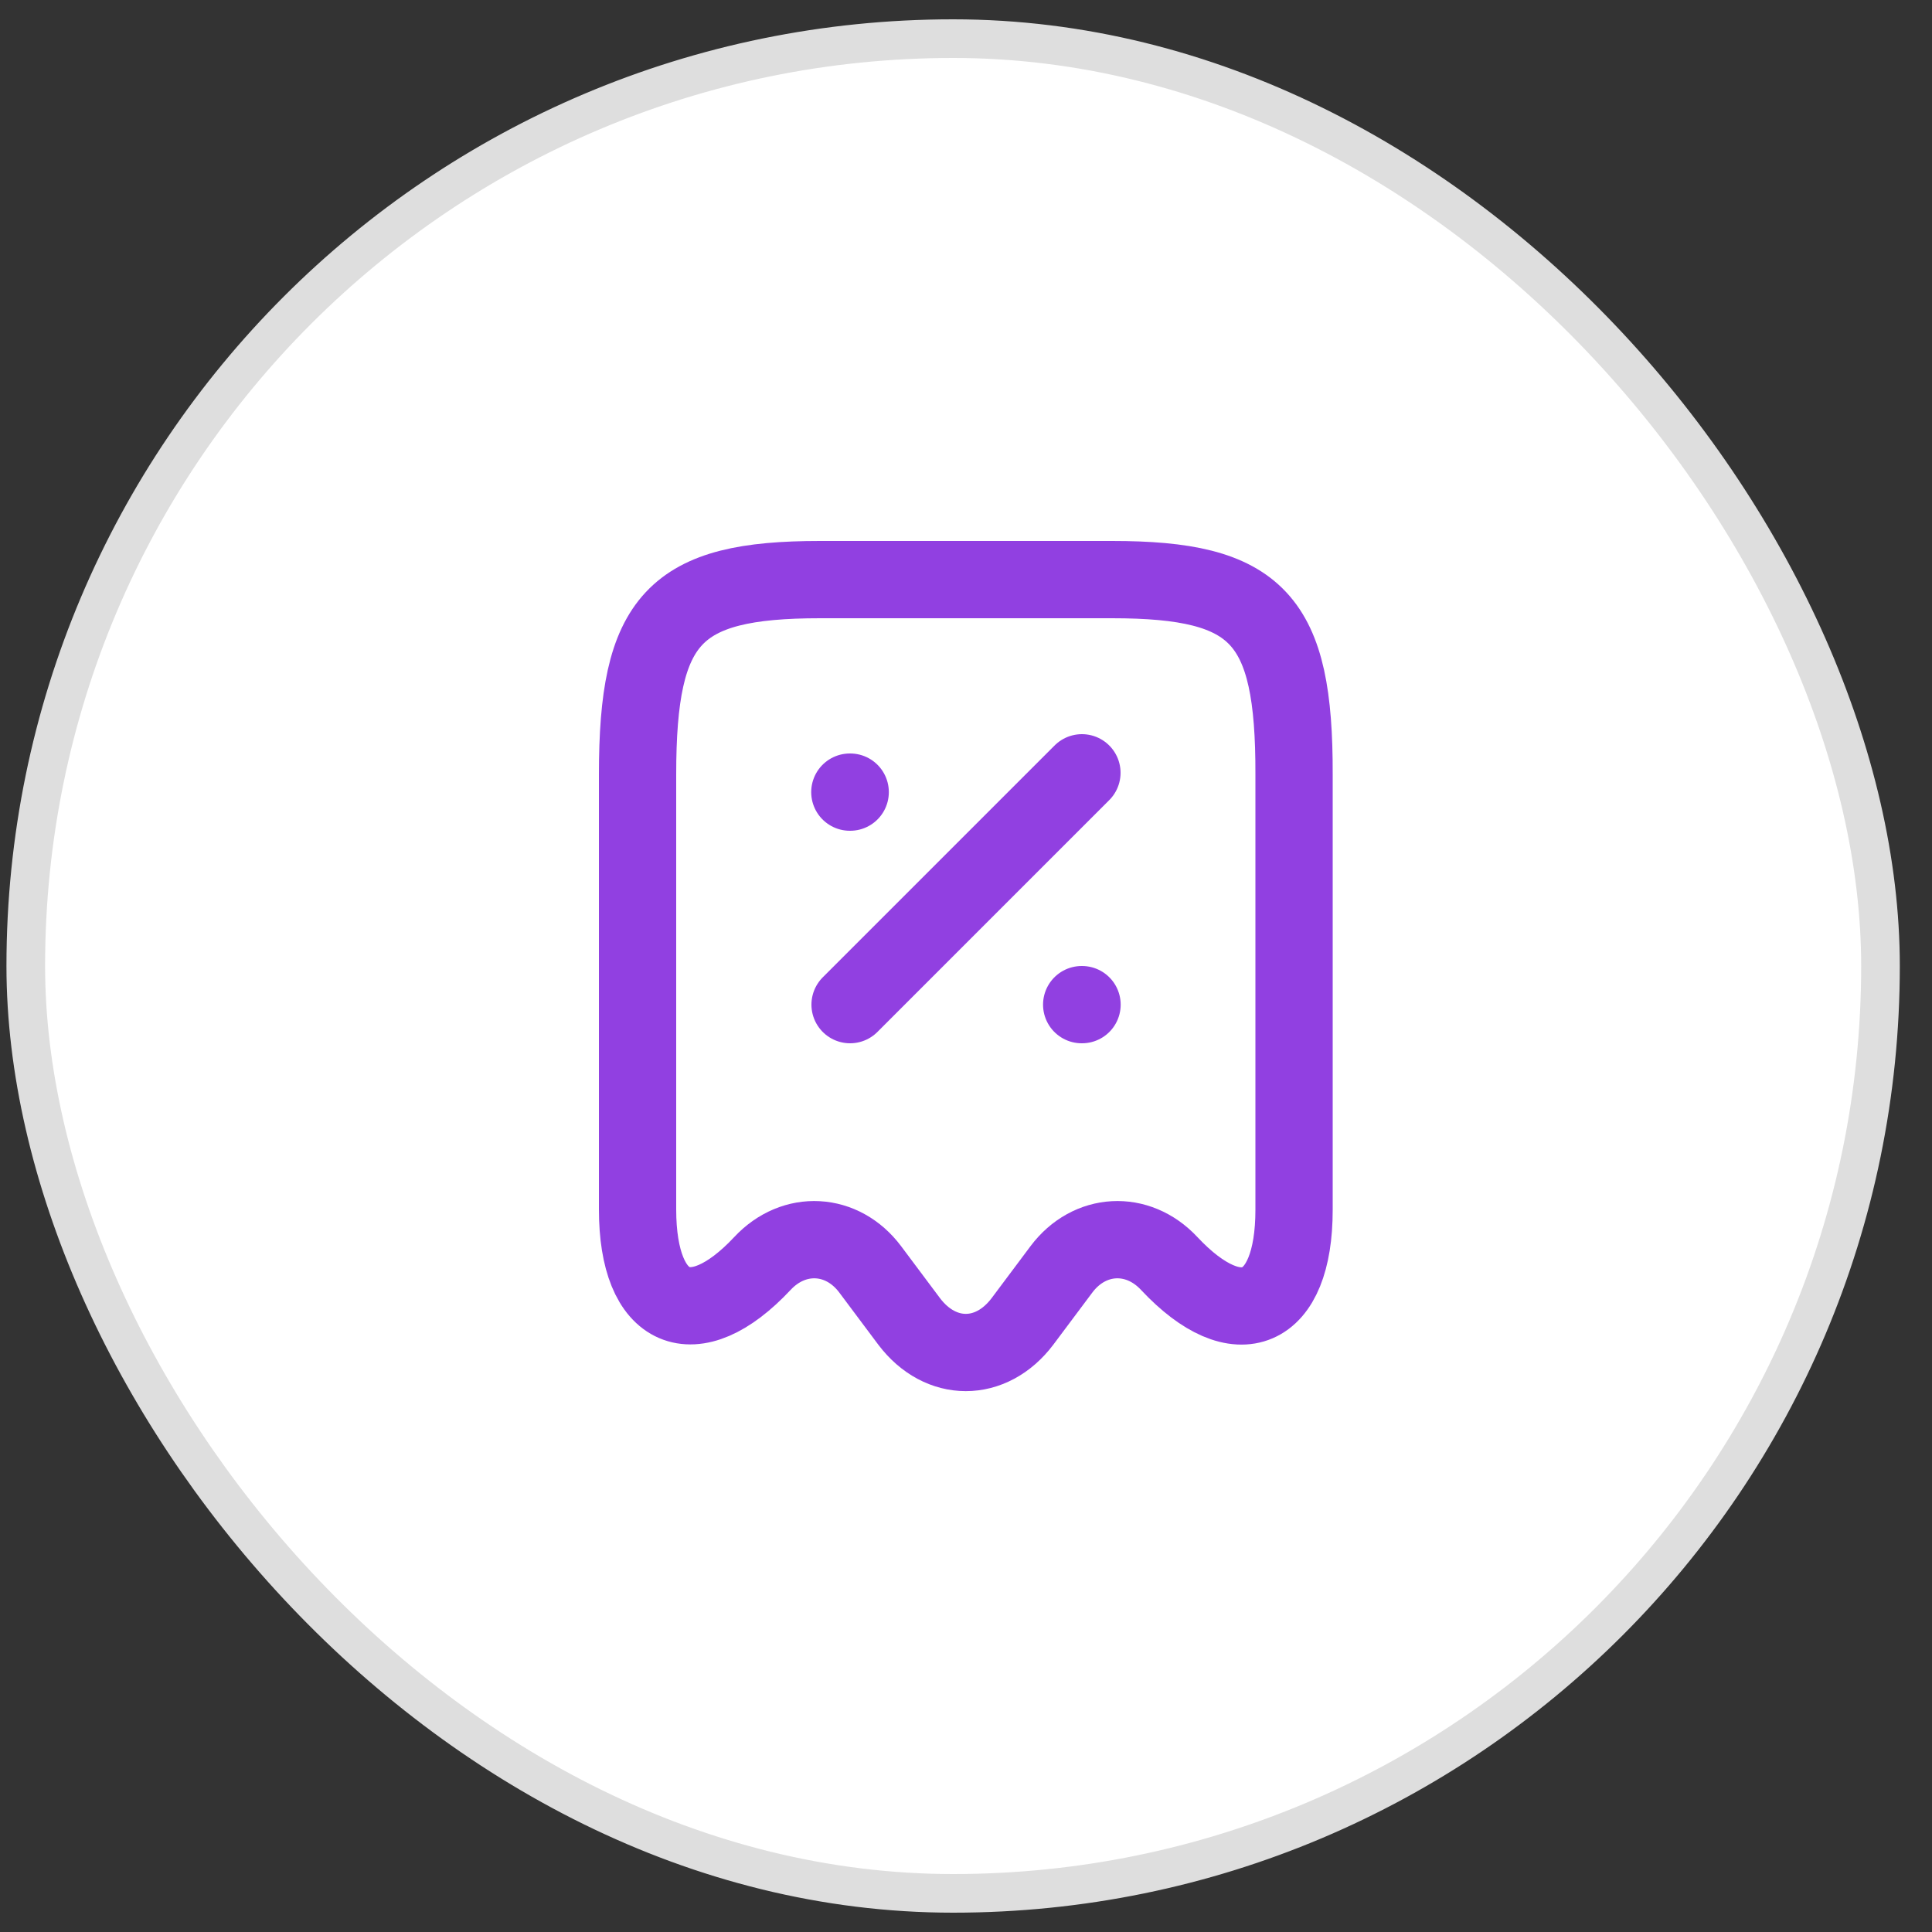
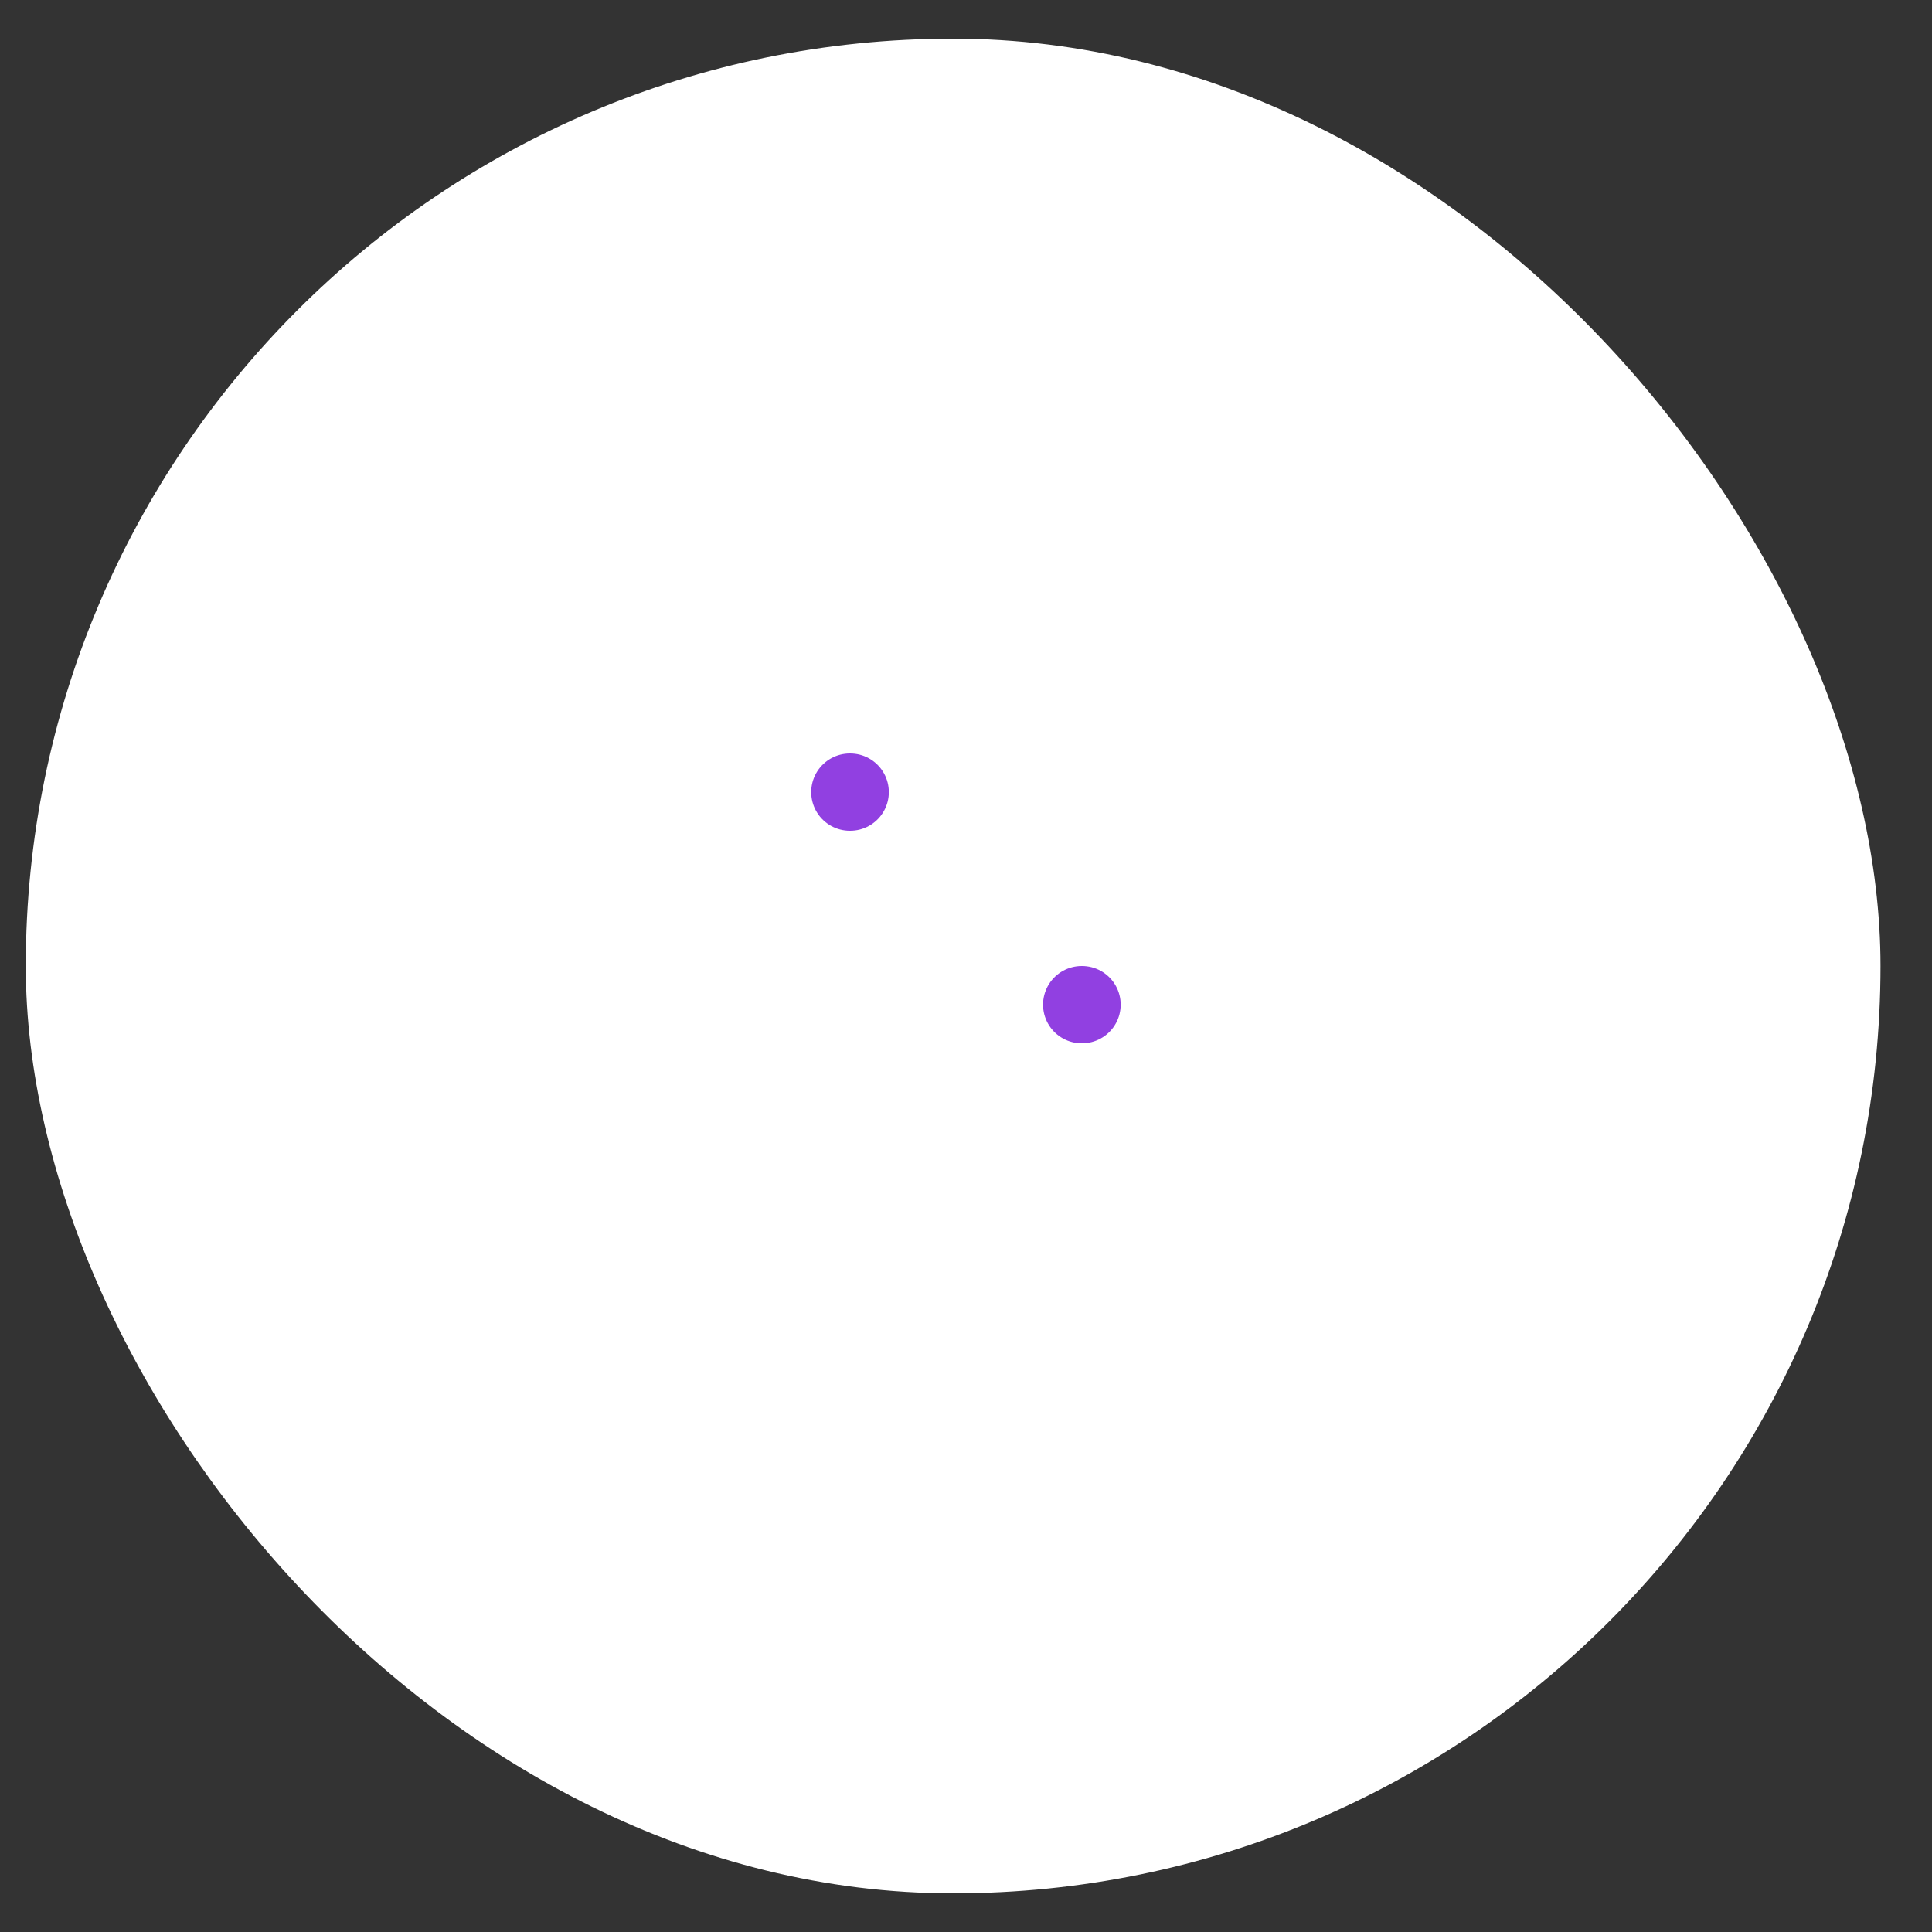
<svg xmlns="http://www.w3.org/2000/svg" fill="none" viewBox="0 0 50 50" height="50" width="50">
  <rect x="0" y="0" width="50" height="50" fill="#333333" stroke="none" />
  <rect fill="white" rx="24" height="48" width="48" y="1" x="0.667" />
-   <rect stroke="#DEDEDE" rx="24" height="48" width="48" y="1" x="0.667" />
-   <path stroke-linejoin="round" stroke-linecap="round" stroke-width="2" stroke="#9140E1" d="M22 26L28 20M19.73 32.7C20.55 31.82 21.8 31.89 22.52 32.85L23.53 34.2C24.34 35.27 25.65 35.27 26.46 34.2L27.47 32.85C28.19 31.89 29.44 31.82 30.26 32.7C32.04 34.6 33.49 33.97 33.49 31.31V20.04C33.5 16.01 32.56 15 28.78 15H21.22C17.44 15 16.5 16.01 16.5 20.04V31.3C16.5 33.97 17.96 34.59 19.73 32.7Z" />
  <path stroke-linejoin="round" stroke-linecap="round" stroke-width="2" stroke="#9140E1" d="M27.994 26H28.003M21.994 20.5H22.003" />
</svg>